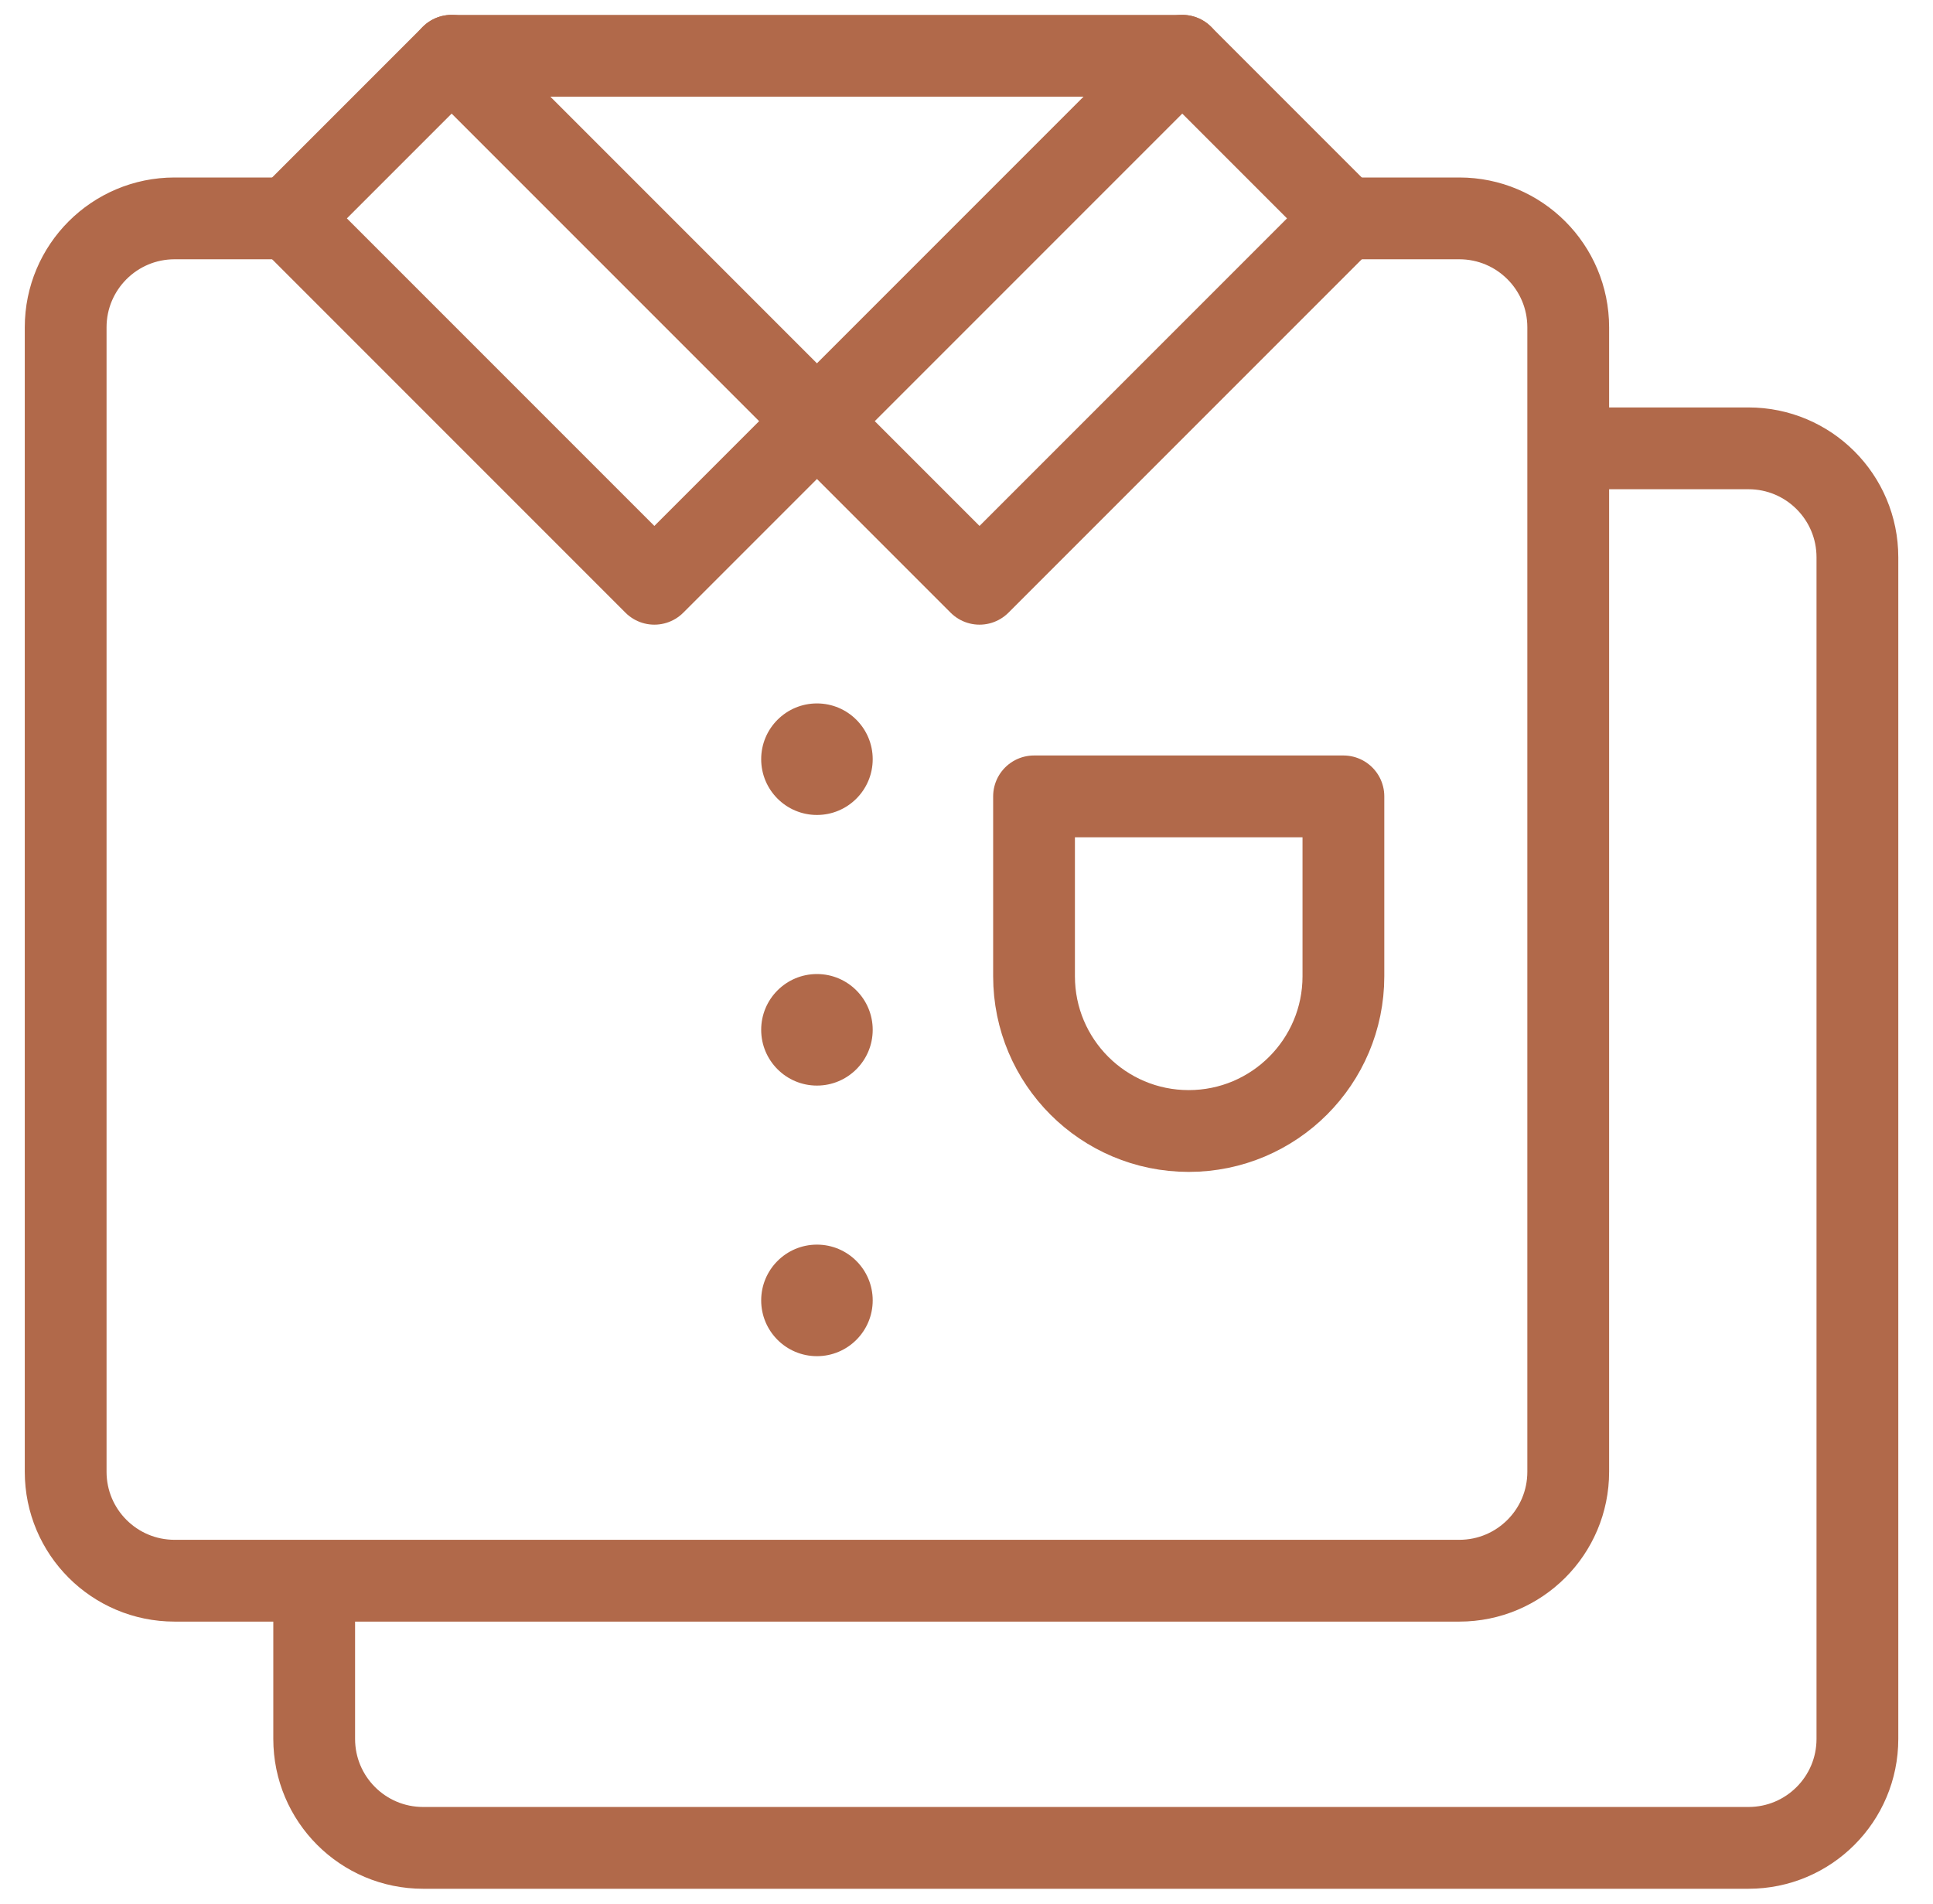
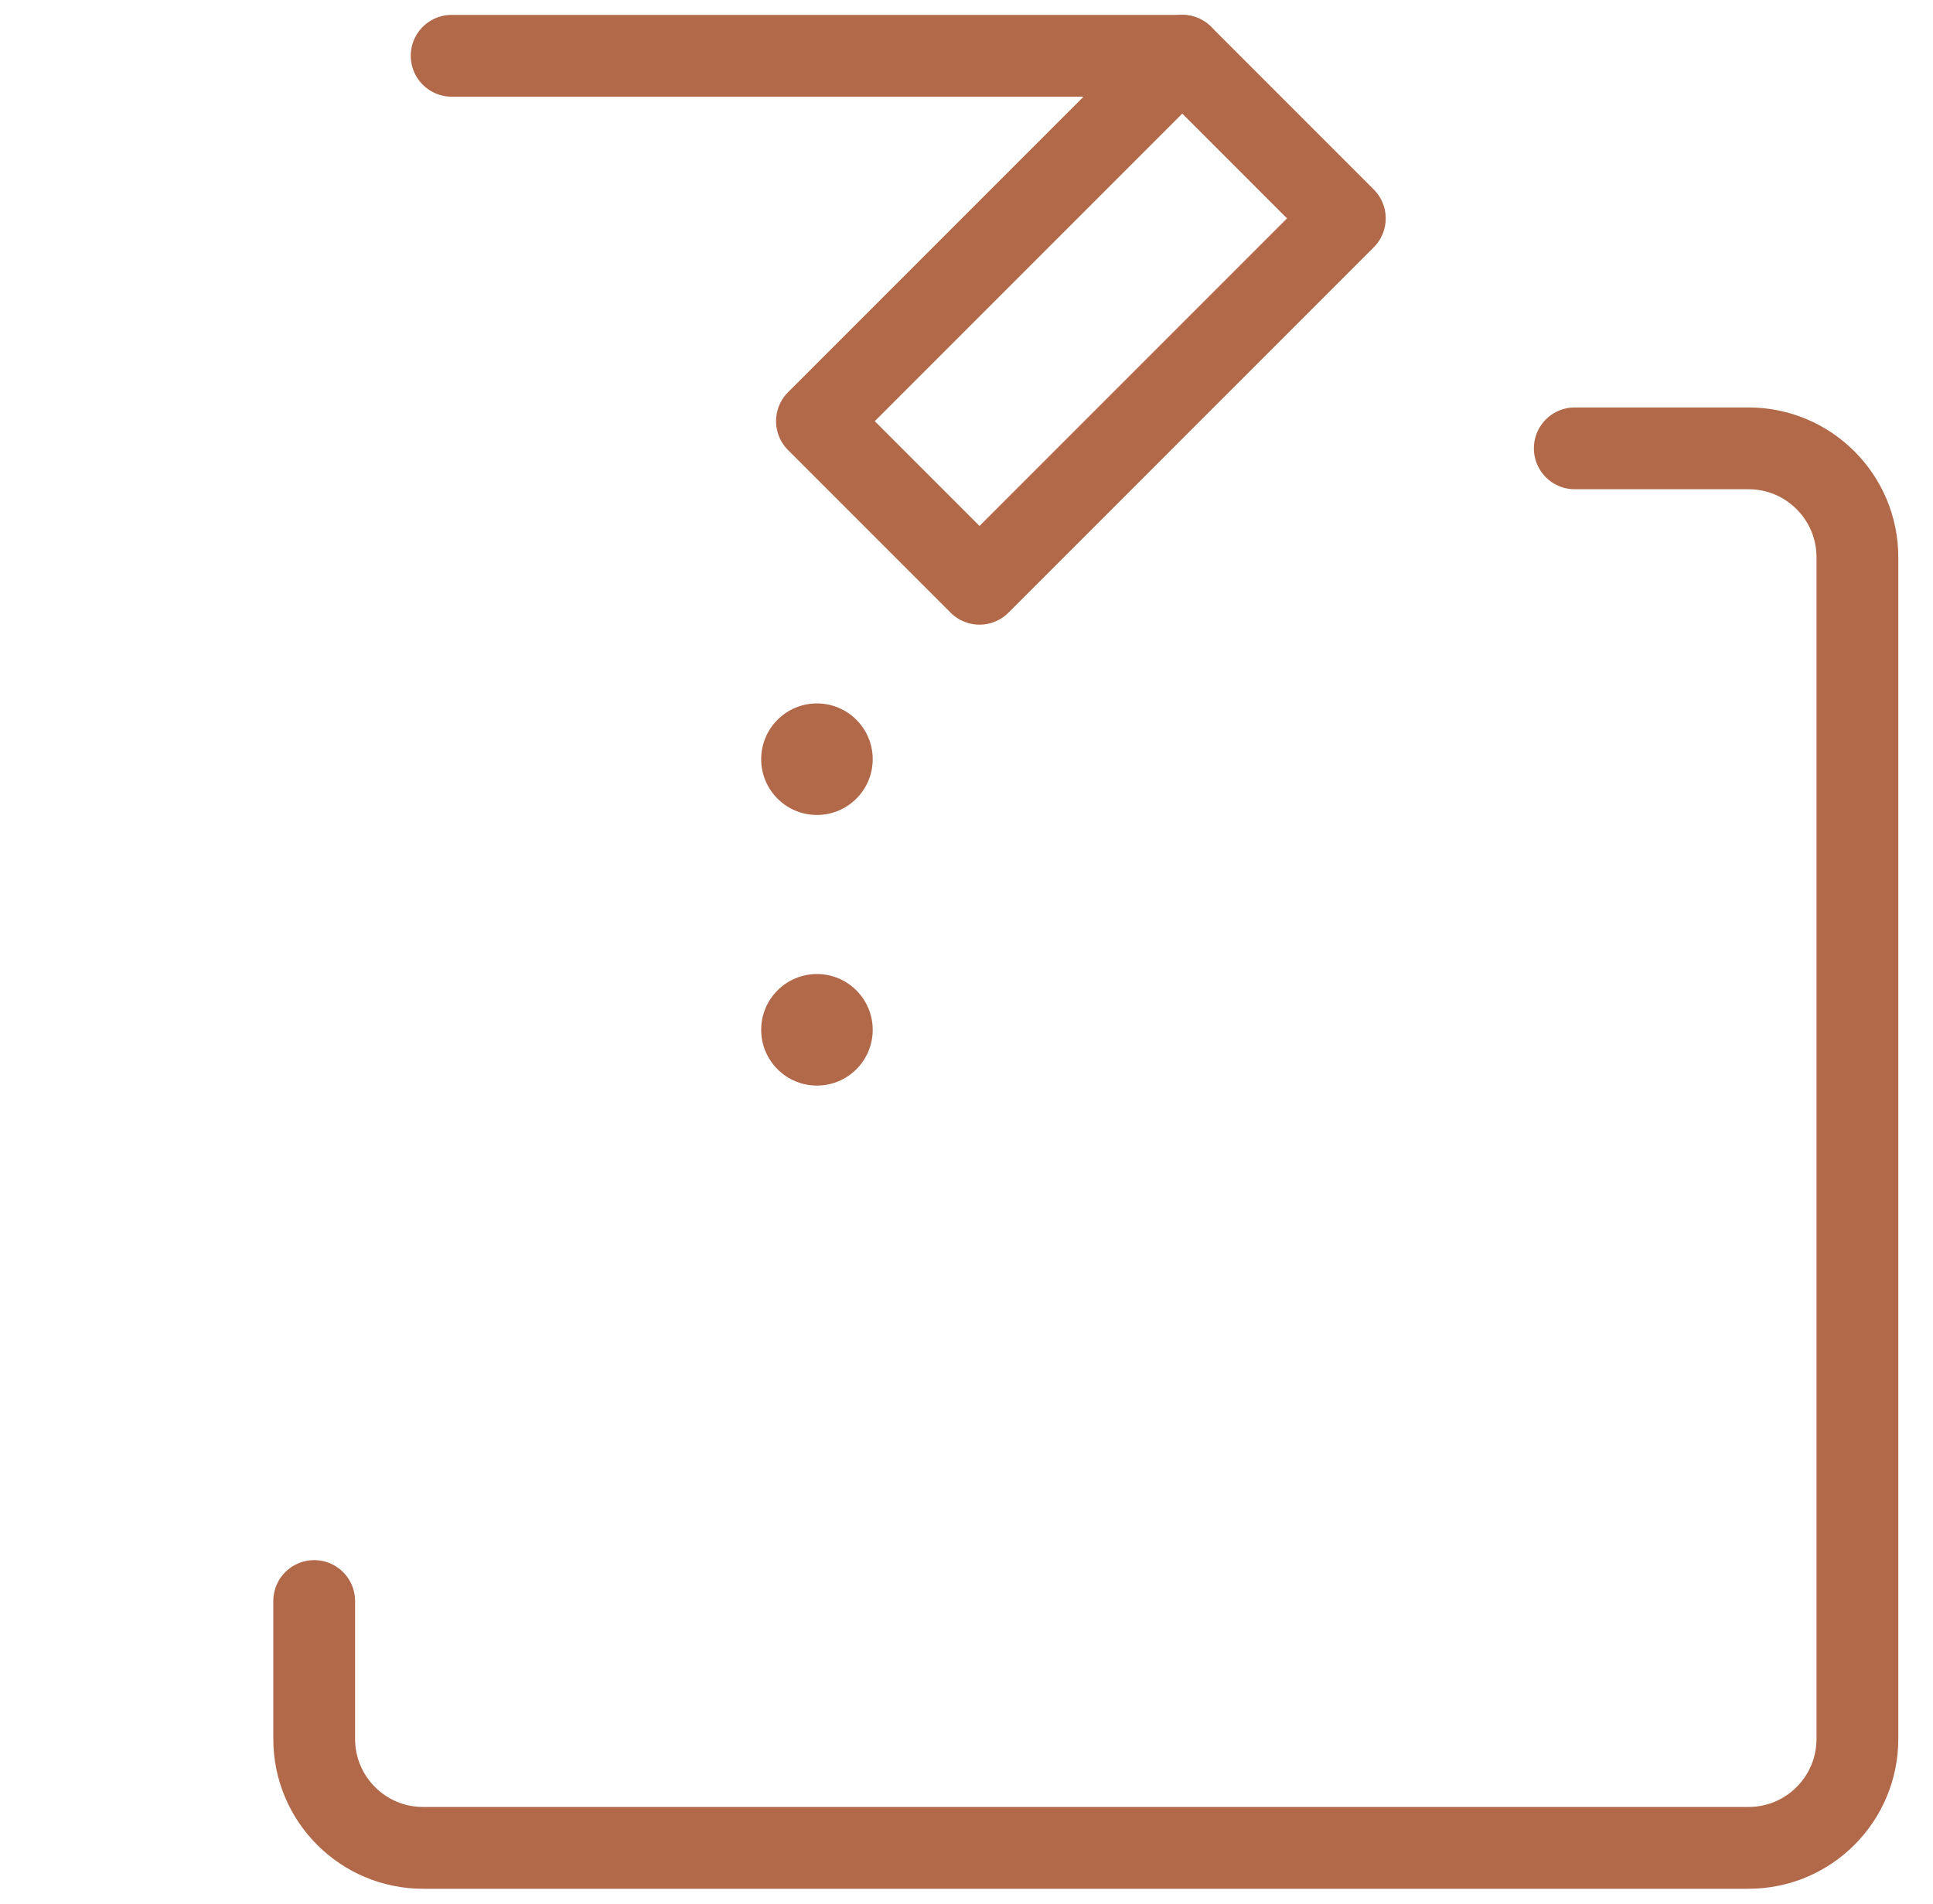
<svg xmlns="http://www.w3.org/2000/svg" fill="none" viewBox="0 0 65 64" height="64" width="65">
  <g clip-path="url(#clip0_538_646)">
-     <path stroke-linejoin="round" stroke-linecap="round" stroke-miterlimit="22.926" stroke-width="2.75" stroke="#B1694A" d="M15.187 1.875L9.72 7.342L22.004 19.626L27.471 14.159L15.187 1.875Z" />
    <path stroke-linejoin="round" stroke-linecap="round" stroke-miterlimit="22.926" stroke-width="2.75" stroke="#B1694A" d="M27.471 14.159L32.938 19.626L45.222 7.342L39.755 1.875L27.471 14.159Z" />
    <path stroke-linejoin="round" stroke-linecap="round" stroke-miterlimit="22.926" stroke-width="2.75" stroke="#B1694A" d="M15.187 1.875H39.755" />
-     <path stroke-linejoin="round" stroke-linecap="round" stroke-miterlimit="22.926" stroke-width="2.75" stroke="#B1694A" d="M9.72 7.342H5.871C3.848 7.342 2.208 8.982 2.208 11.005V49.481C2.208 51.504 3.848 53.143 5.871 53.143H49.072C51.094 53.143 52.734 51.504 52.734 49.481V11.005C52.734 8.982 51.094 7.342 49.072 7.342H45.222" />
    <path stroke-linejoin="round" stroke-linecap="round" stroke-miterlimit="22.926" stroke-width="2.75" stroke="#B1694A" d="M52.954 15.073H58.796C60.819 15.073 62.458 16.713 62.458 18.736V58.462C62.458 60.485 60.819 62.125 58.796 62.125H14.227C12.205 62.125 10.565 60.485 10.565 58.462V53.826" />
    <circle fill="#B1694A" r="1.875" cy="25.524" cx="27.471" />
    <circle fill="#B1694A" r="1.875" cy="34.622" cx="27.471" />
-     <circle fill="#B1694A" r="1.875" cy="43.719" cx="27.471" />
-     <path stroke-linejoin="round" stroke-linecap="round" stroke-miterlimit="22.926" stroke-width="2.75" stroke="#B1694A" d="M39.972 38.024C37.099 38.024 34.771 35.695 34.771 32.822V26.774H45.174V32.822C45.174 35.695 42.845 38.024 39.972 38.024Z" />
  </g>
  <defs>
    <clipPath id="clip0_538_646">
      <rect transform="translate(0.333)" fill="white" height="64" width="64" />
    </clipPath>
  </defs>
</svg>